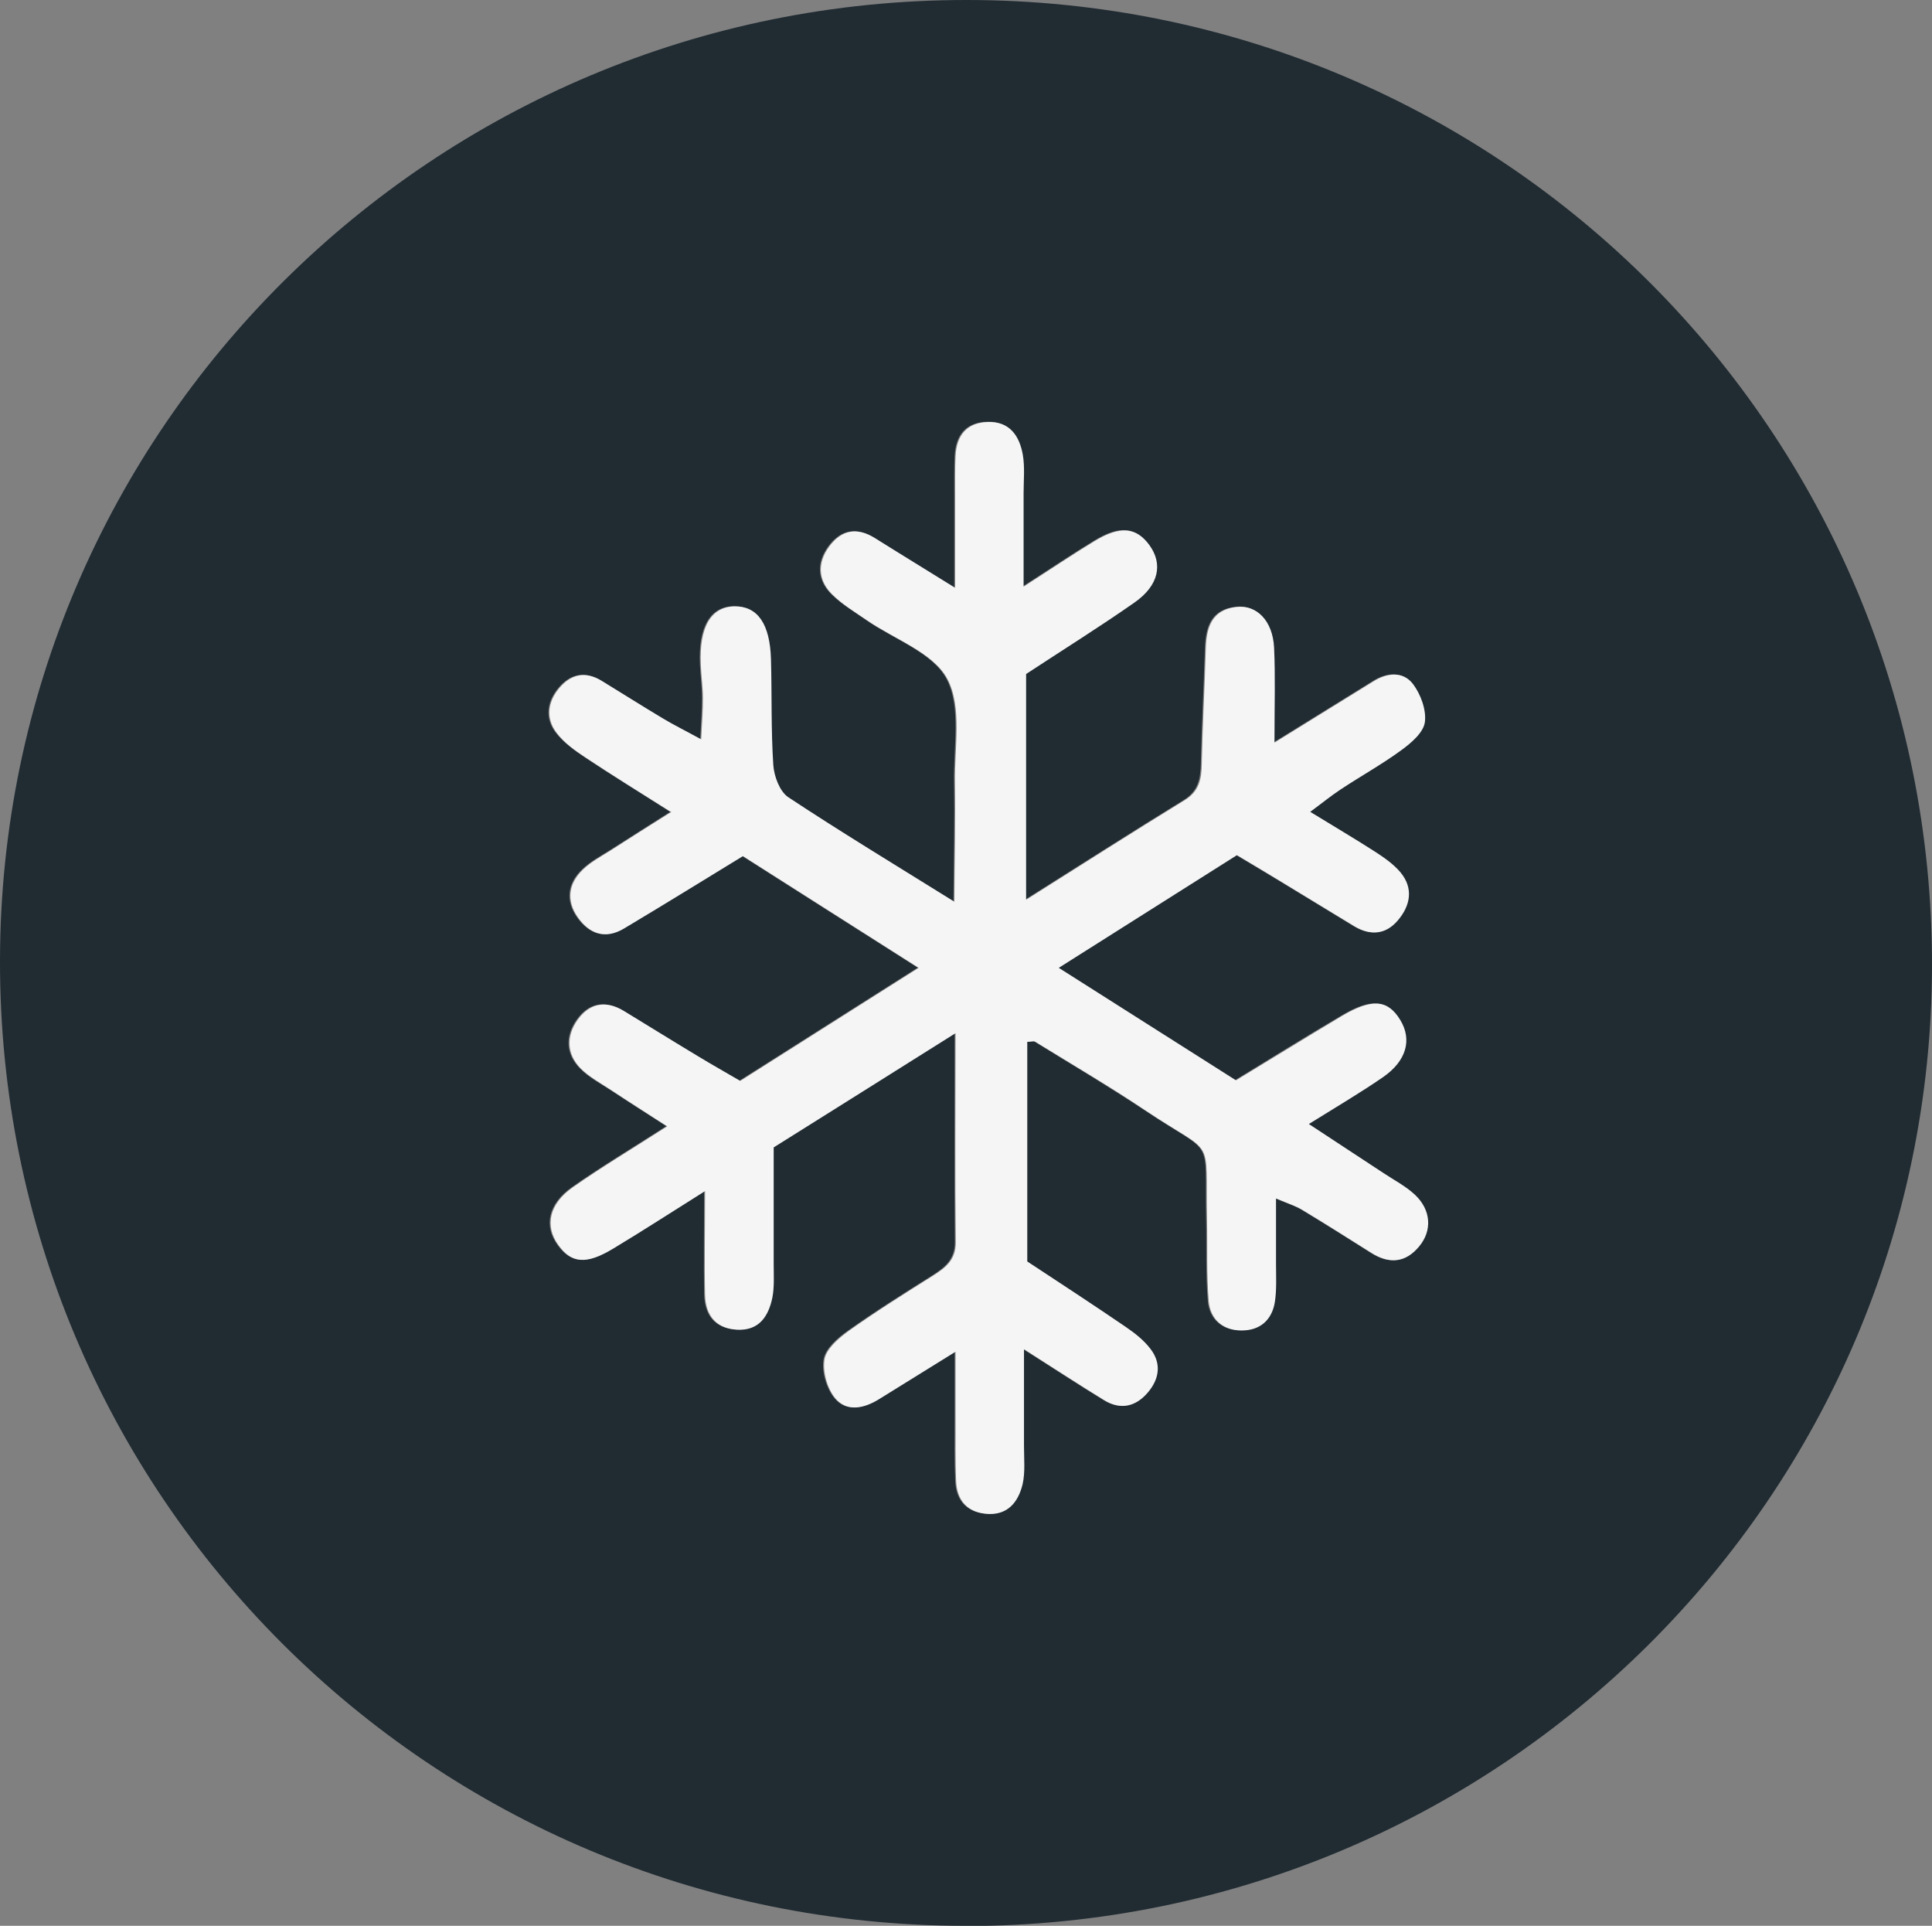
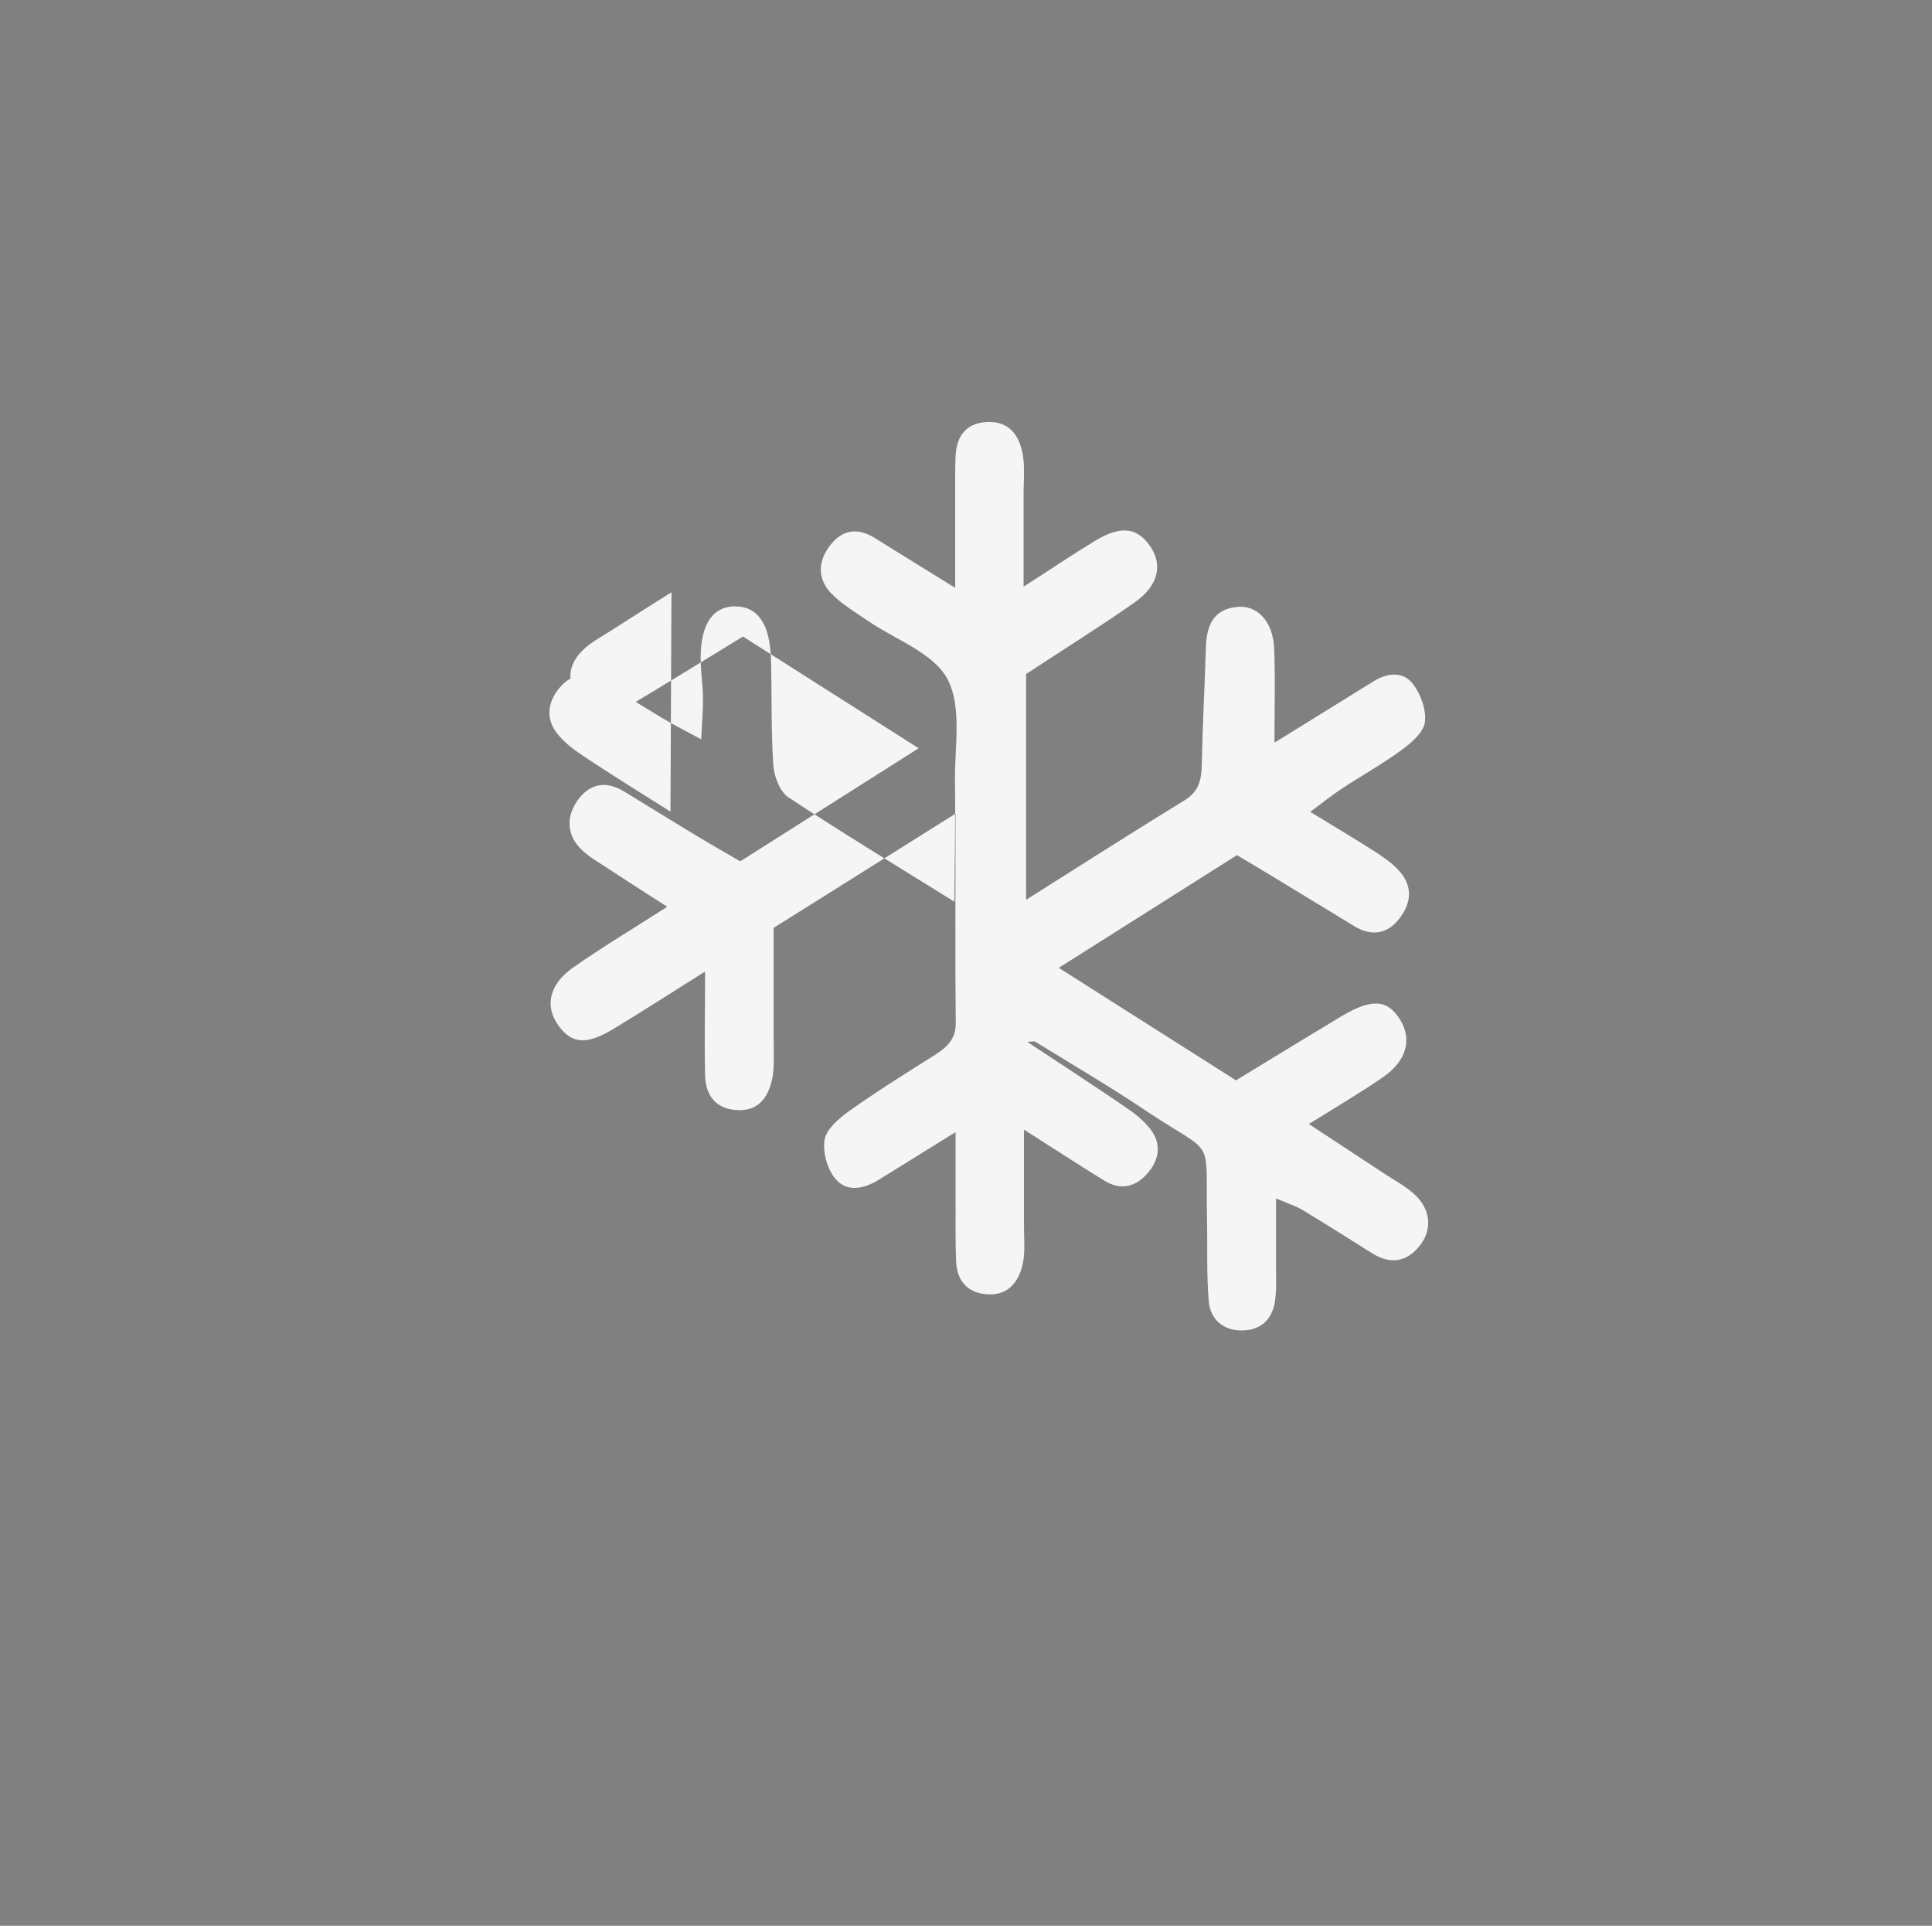
<svg xmlns="http://www.w3.org/2000/svg" id="_Слой_2" data-name="Слой 2" viewBox="0 0 99.96 99.63">
  <rect x="0" y="0" width="99.96" height="99.63" fill="#808080" stroke="none" />
  <defs>
    <style> .cls-1 { fill: #f5f5f5; } .cls-1, .cls-2 { stroke-width: 0px; } .cls-2 { fill: #202b32; } </style>
  </defs>
  <g id="_Слой_1-2" data-name="Слой 1">
    <g>
-       <path class="cls-2" d="M49.96,99.63C22.29,99.63-.05,77.29,0,49.67.05,22.22,22.43,0,50,0c27.67,0,50,22.35,49.96,49.97-.05,27.45-22.43,49.68-50,49.67ZM34.69,41.99c-1.22.78-2.19,1.38-3.15,2-.49.31-1.02.59-1.43.99-.75.72-.87,1.6-.26,2.47.61.86,1.42,1.16,2.38.58,2.06-1.23,4.1-2.49,6.16-3.75,3.01,1.92,5.91,3.76,9.09,5.78-3.32,2.1-6.25,3.96-9.23,5.85-.77-.45-1.49-.85-2.19-1.28-1.28-.77-2.55-1.56-3.83-2.34-.94-.57-1.78-.41-2.4.47-.59.84-.57,1.75.16,2.5.45.47,1.06.79,1.62,1.15.86.57,1.73,1.12,2.86,1.85-1.85,1.19-3.41,2.12-4.89,3.16-1.23.87-1.45,2-.74,2.98.68.95,1.44,1.03,2.83.19,1.54-.92,3.04-1.9,4.76-2.98,0,2.03-.03,3.69,0,5.35.02,1.04.52,1.75,1.64,1.82,1.14.07,1.64-.69,1.84-1.65.12-.56.07-1.16.07-1.74,0-1.99,0-3.98,0-6.04,3.06-1.92,6.06-3.8,9.41-5.91,0,3.91-.02,7.37.01,10.82,0,.91-.52,1.31-1.18,1.73-1.48.93-2.96,1.86-4.38,2.87-.52.37-1.14.91-1.23,1.46-.11.64.14,1.5.56,2.01.6.73,1.49.52,2.27.04,1.22-.76,2.44-1.52,3.95-2.45,0,1.46,0,2.45,0,3.45,0,1.08-.02,2.16.03,3.24.04.94.51,1.57,1.5,1.69,1.13.13,1.72-.57,1.94-1.53.15-.63.07-1.32.07-1.98,0-1.52,0-3.05,0-5,1.66,1.06,2.9,1.87,4.16,2.64.83.51,1.61.34,2.23-.38.61-.7.74-1.51.16-2.27-.34-.44-.81-.82-1.28-1.14-1.71-1.17-3.45-2.3-5.1-3.39v-11.36c.25-.01.35-.05.41-.01,1.91,1.18,3.84,2.32,5.71,3.56,3.69,2.47,3.09,1.17,3.18,5.64.03,1.41-.03,2.83.09,4.23.08.92.72,1.51,1.69,1.51.96,0,1.58-.53,1.73-1.47.1-.65.06-1.32.06-1.99,0-1.04,0-2.09,0-3.37.64.27,1.02.38,1.36.59,1.21.73,2.4,1.48,3.6,2.24.91.58,1.74.5,2.44-.34.68-.82.63-1.89-.21-2.68-.48-.45-1.08-.77-1.64-1.13-1.23-.81-2.46-1.61-3.85-2.53,1.46-.92,2.68-1.63,3.83-2.42,1.22-.84,1.52-1.94.9-2.96-.64-1.05-1.46-1.13-3-.22-1.85,1.09-3.67,2.22-5.5,3.34-3.07-1.95-6.01-3.81-9.17-5.82,3.22-2.04,6.22-3.93,9.22-5.83.84.5,1.54.93,2.25,1.35,1.28.78,2.56,1.56,3.83,2.33.83.5,1.62.43,2.24-.3.65-.76.83-1.66.14-2.49-.36-.43-.86-.77-1.35-1.09-1.02-.66-2.07-1.28-3.32-2.04.65-.48,1.09-.84,1.56-1.15,1.04-.68,2.14-1.29,3.14-2.03.51-.38,1.15-.91,1.23-1.45.1-.63-.2-1.45-.61-1.98-.5-.66-1.31-.6-2.03-.15-1.63,1.01-3.26,2.02-5.14,3.18,0-1.94.06-3.43-.02-4.92-.07-1.38-.88-2.22-1.94-2.1-1.27.14-1.56,1.05-1.59,2.14-.06,1.99-.17,3.98-.21,5.97-.02.79-.14,1.43-.89,1.89-2.67,1.64-5.32,3.34-8.2,5.15v-11.68c1.88-1.23,3.78-2.42,5.61-3.7,1.25-.88,1.48-1.99.77-2.97-.68-.94-1.51-1.02-2.83-.21-1.12.68-2.2,1.41-3.68,2.36,0-1.91,0-3.37,0-4.83,0-.66.06-1.34-.04-1.99-.16-.97-.67-1.73-1.8-1.7-1.12.03-1.63.71-1.68,1.77-.03.66-.02,1.33-.02,1.99,0,1.45,0,2.91,0,4.82-1.65-1.02-2.9-1.78-4.13-2.56-.94-.6-1.75-.44-2.39.43-.62.85-.57,1.75.17,2.48.53.52,1.18.9,1.79,1.33,1.43.99,3.44,1.68,4.16,3.04.77,1.45.35,3.54.39,5.35.03,1.93-.01,3.86-.03,6.17-3.15-1.96-5.91-3.63-8.6-5.41-.44-.29-.73-1.08-.77-1.66-.12-1.82-.06-3.65-.12-5.47-.05-1.83-.69-2.73-1.85-2.74-1.24,0-1.87,1.06-1.78,3.01.03.58.11,1.16.11,1.74,0,.62-.05,1.24-.09,2.13-.84-.46-1.42-.74-1.96-1.07-1.07-.64-2.12-1.31-3.19-1.96-.85-.52-1.6-.34-2.21.4-.59.72-.68,1.56-.12,2.29.39.51.96.91,1.5,1.28,1.37.91,2.78,1.77,4.39,2.8Z" />
-       <path class="cls-1" d="M34.69,41.99c-1.62-1.02-3.02-1.89-4.39-2.8-.55-.36-1.11-.76-1.5-1.28-.56-.73-.47-1.57.12-2.29.61-.74,1.36-.92,2.21-.4,1.06.65,2.12,1.32,3.19,1.96.55.33,1.12.61,1.96,1.07.04-.89.1-1.51.09-2.13,0-.58-.09-1.16-.11-1.74-.09-1.95.54-3.01,1.78-3.01,1.16,0,1.8.91,1.85,2.74.05,1.82,0,3.66.12,5.47.04.58.33,1.36.77,1.66,2.69,1.78,5.45,3.45,8.6,5.41.01-2.31.06-4.24.03-6.17-.03-1.81.38-3.9-.39-5.35-.72-1.36-2.73-2.05-4.16-3.04-.61-.42-1.27-.81-1.79-1.33-.75-.73-.79-1.63-.17-2.48.64-.87,1.44-1.03,2.39-.43,1.24.78,2.49,1.54,4.13,2.56,0-1.91,0-3.36,0-4.82,0-.66-.01-1.33.02-1.99.05-1.06.57-1.74,1.68-1.77,1.13-.03,1.63.73,1.8,1.7.11.65.04,1.32.04,1.99,0,1.46,0,2.92,0,4.83,1.48-.95,2.56-1.68,3.68-2.36,1.32-.8,2.15-.72,2.83.21.71.98.49,2.09-.77,2.97-1.83,1.28-3.74,2.47-5.61,3.7v11.68c2.88-1.82,5.53-3.51,8.2-5.15.76-.46.88-1.1.89-1.89.04-1.99.15-3.98.21-5.97.03-1.09.32-2,1.59-2.14,1.05-.12,1.87.72,1.94,2.1.07,1.49.02,2.98.02,4.92,1.88-1.16,3.51-2.17,5.14-3.18.72-.45,1.53-.51,2.03.15.4.53.7,1.35.61,1.98-.08.54-.72,1.08-1.23,1.45-1,.73-2.1,1.34-3.14,2.03-.47.31-.91.67-1.56,1.15,1.24.76,2.29,1.38,3.32,2.04.48.31.98.65,1.35,1.09.69.83.51,1.73-.14,2.49-.62.73-1.41.8-2.24.3-1.28-.78-2.56-1.56-3.83-2.33-.7-.43-1.41-.85-2.25-1.35-3,1.9-6,3.79-9.22,5.83,3.17,2.01,6.1,3.87,9.17,5.82,1.83-1.11,3.66-2.24,5.5-3.34,1.54-.91,2.36-.84,3,.22.62,1.02.32,2.12-.9,2.96-1.16.8-2.37,1.51-3.83,2.42,1.39.91,2.62,1.72,3.85,2.53.55.37,1.16.68,1.64,1.13.84.79.9,1.86.21,2.68-.7.84-1.52.91-2.44.34-1.19-.75-2.39-1.51-3.6-2.24-.34-.2-.72-.32-1.36-.59,0,1.28,0,2.32,0,3.37,0,.66.04,1.34-.06,1.99-.15.93-.77,1.48-1.73,1.47-.97,0-1.61-.6-1.69-1.51-.12-1.4-.06-2.82-.09-4.23-.09-4.47.5-3.18-3.18-5.64-1.86-1.25-3.8-2.38-5.71-3.56-.06-.04-.16,0-.41.01v11.36c1.65,1.09,3.39,2.22,5.1,3.39.47.32.94.69,1.28,1.14.58.76.45,1.57-.16,2.27-.62.72-1.4.89-2.23.38-1.26-.77-2.49-1.58-4.16-2.64,0,1.95,0,3.47,0,5,0,.66.07,1.35-.07,1.98-.23.96-.81,1.66-1.94,1.53-.98-.11-1.46-.75-1.5-1.69-.05-1.08-.02-2.16-.03-3.24,0-.99,0-1.98,0-3.45-1.5.93-2.73,1.69-3.95,2.45-.77.48-1.66.69-2.27-.04-.42-.5-.66-1.37-.56-2.01.09-.54.72-1.09,1.23-1.46,1.42-1.01,2.9-1.94,4.38-2.87.66-.42,1.19-.82,1.18-1.73-.04-3.46-.01-6.91-.01-10.82-3.35,2.11-6.35,3.99-9.41,5.91,0,2.07,0,4.06,0,6.04,0,.58.04,1.18-.07,1.74-.2.96-.69,1.72-1.84,1.65-1.12-.07-1.62-.79-1.64-1.82-.04-1.66,0-3.31,0-5.35-1.72,1.08-3.23,2.06-4.76,2.98-1.39.84-2.15.76-2.83-.19-.71-.98-.49-2.11.74-2.98,1.48-1.04,3.04-1.97,4.89-3.16-1.13-.73-2-1.28-2.86-1.85-.55-.37-1.16-.69-1.62-1.15-.72-.74-.75-1.66-.16-2.5.62-.87,1.46-1.04,2.4-.47,1.28.78,2.55,1.57,3.83,2.34.71.43,1.42.83,2.19,1.28,2.98-1.89,5.91-3.75,9.23-5.85-3.18-2.02-6.08-3.87-9.09-5.78-2.06,1.26-4.1,2.52-6.16,3.75-.96.57-1.77.28-2.38-.58-.61-.87-.49-1.75.26-2.47.41-.4.94-.68,1.43-.99.96-.62,1.93-1.23,3.15-2Z" />
+       <path class="cls-1" d="M34.69,41.99c-1.62-1.02-3.02-1.89-4.39-2.8-.55-.36-1.11-.76-1.5-1.28-.56-.73-.47-1.57.12-2.29.61-.74,1.36-.92,2.21-.4,1.06.65,2.12,1.32,3.19,1.96.55.33,1.12.61,1.96,1.07.04-.89.1-1.51.09-2.13,0-.58-.09-1.16-.11-1.74-.09-1.95.54-3.01,1.78-3.01,1.16,0,1.8.91,1.85,2.74.05,1.82,0,3.66.12,5.47.04.58.33,1.36.77,1.66,2.69,1.78,5.45,3.45,8.6,5.41.01-2.31.06-4.24.03-6.17-.03-1.81.38-3.9-.39-5.35-.72-1.36-2.73-2.05-4.16-3.04-.61-.42-1.27-.81-1.79-1.33-.75-.73-.79-1.63-.17-2.48.64-.87,1.44-1.03,2.39-.43,1.24.78,2.49,1.54,4.13,2.56,0-1.91,0-3.36,0-4.82,0-.66-.01-1.33.02-1.99.05-1.06.57-1.74,1.68-1.77,1.13-.03,1.63.73,1.8,1.7.11.65.04,1.32.04,1.99,0,1.46,0,2.92,0,4.83,1.48-.95,2.56-1.68,3.68-2.36,1.32-.8,2.15-.72,2.83.21.71.98.49,2.09-.77,2.97-1.83,1.28-3.74,2.47-5.61,3.7v11.68c2.88-1.82,5.53-3.51,8.2-5.15.76-.46.88-1.1.89-1.89.04-1.99.15-3.98.21-5.97.03-1.09.32-2,1.59-2.14,1.05-.12,1.87.72,1.94,2.1.07,1.49.02,2.98.02,4.92,1.88-1.16,3.51-2.17,5.14-3.18.72-.45,1.53-.51,2.03.15.4.53.7,1.35.61,1.98-.08.54-.72,1.08-1.23,1.45-1,.73-2.1,1.34-3.14,2.03-.47.31-.91.67-1.56,1.15,1.24.76,2.29,1.38,3.32,2.04.48.31.98.65,1.35,1.09.69.83.51,1.73-.14,2.49-.62.73-1.41.8-2.24.3-1.28-.78-2.56-1.56-3.83-2.33-.7-.43-1.41-.85-2.25-1.35-3,1.9-6,3.79-9.22,5.83,3.17,2.01,6.1,3.87,9.17,5.82,1.83-1.11,3.66-2.24,5.5-3.34,1.54-.91,2.36-.84,3,.22.62,1.02.32,2.12-.9,2.96-1.16.8-2.37,1.51-3.83,2.42,1.39.91,2.62,1.72,3.85,2.53.55.37,1.16.68,1.64,1.13.84.79.9,1.86.21,2.68-.7.84-1.52.91-2.44.34-1.19-.75-2.39-1.51-3.6-2.24-.34-.2-.72-.32-1.36-.59,0,1.28,0,2.32,0,3.37,0,.66.04,1.34-.06,1.99-.15.93-.77,1.48-1.73,1.47-.97,0-1.61-.6-1.69-1.51-.12-1.4-.06-2.82-.09-4.23-.09-4.47.5-3.18-3.18-5.64-1.86-1.25-3.8-2.38-5.71-3.56-.06-.04-.16,0-.41.01c1.65,1.09,3.39,2.22,5.1,3.39.47.32.94.69,1.28,1.14.58.76.45,1.57-.16,2.27-.62.72-1.4.89-2.23.38-1.26-.77-2.49-1.58-4.16-2.64,0,1.95,0,3.47,0,5,0,.66.07,1.35-.07,1.98-.23.96-.81,1.66-1.94,1.53-.98-.11-1.46-.75-1.5-1.69-.05-1.08-.02-2.16-.03-3.24,0-.99,0-1.98,0-3.45-1.5.93-2.73,1.69-3.95,2.45-.77.48-1.66.69-2.27-.04-.42-.5-.66-1.37-.56-2.01.09-.54.72-1.09,1.23-1.46,1.42-1.01,2.9-1.94,4.38-2.87.66-.42,1.19-.82,1.18-1.73-.04-3.46-.01-6.91-.01-10.82-3.35,2.11-6.35,3.99-9.41,5.91,0,2.07,0,4.06,0,6.04,0,.58.04,1.18-.07,1.74-.2.96-.69,1.72-1.84,1.65-1.12-.07-1.62-.79-1.64-1.82-.04-1.66,0-3.31,0-5.35-1.72,1.08-3.23,2.06-4.76,2.98-1.39.84-2.15.76-2.83-.19-.71-.98-.49-2.11.74-2.98,1.48-1.04,3.04-1.97,4.89-3.16-1.13-.73-2-1.28-2.86-1.85-.55-.37-1.16-.69-1.62-1.15-.72-.74-.75-1.66-.16-2.5.62-.87,1.46-1.04,2.4-.47,1.28.78,2.55,1.57,3.83,2.34.71.43,1.42.83,2.19,1.28,2.98-1.89,5.91-3.75,9.23-5.85-3.18-2.02-6.08-3.87-9.09-5.78-2.06,1.26-4.1,2.52-6.16,3.75-.96.57-1.77.28-2.38-.58-.61-.87-.49-1.75.26-2.47.41-.4.94-.68,1.43-.99.96-.62,1.93-1.23,3.15-2Z" />
    </g>
  </g>
</svg>